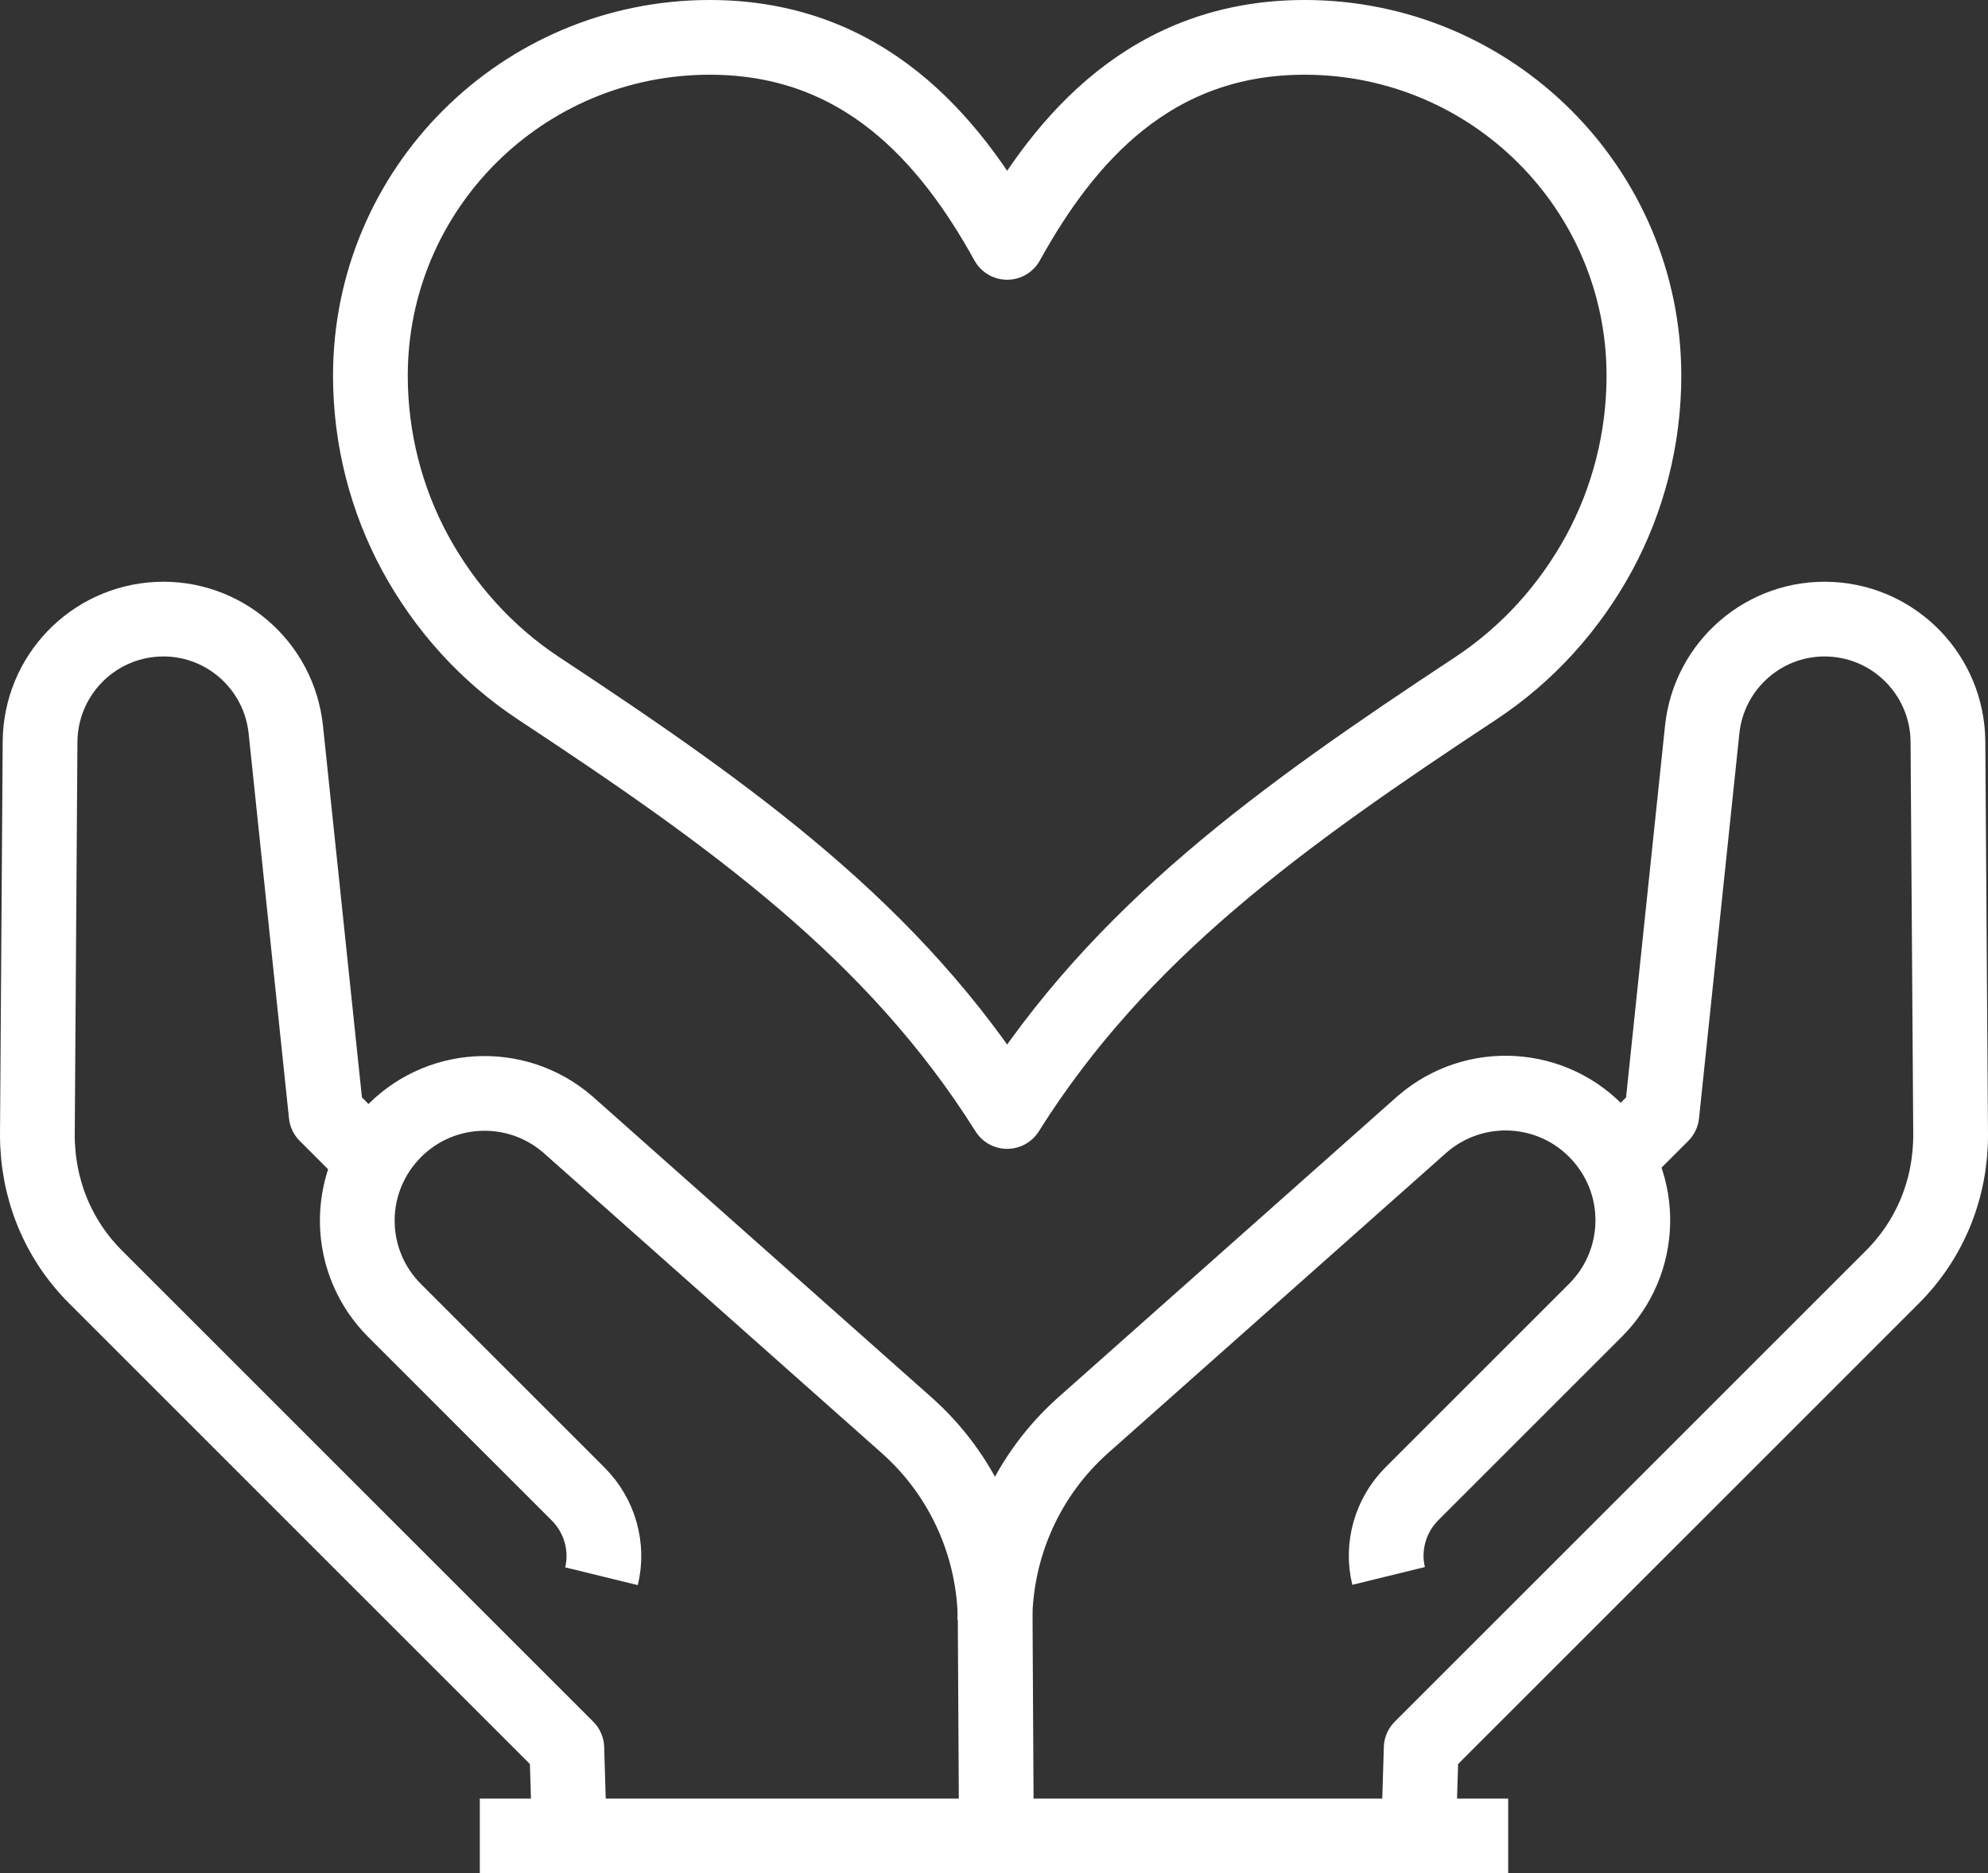
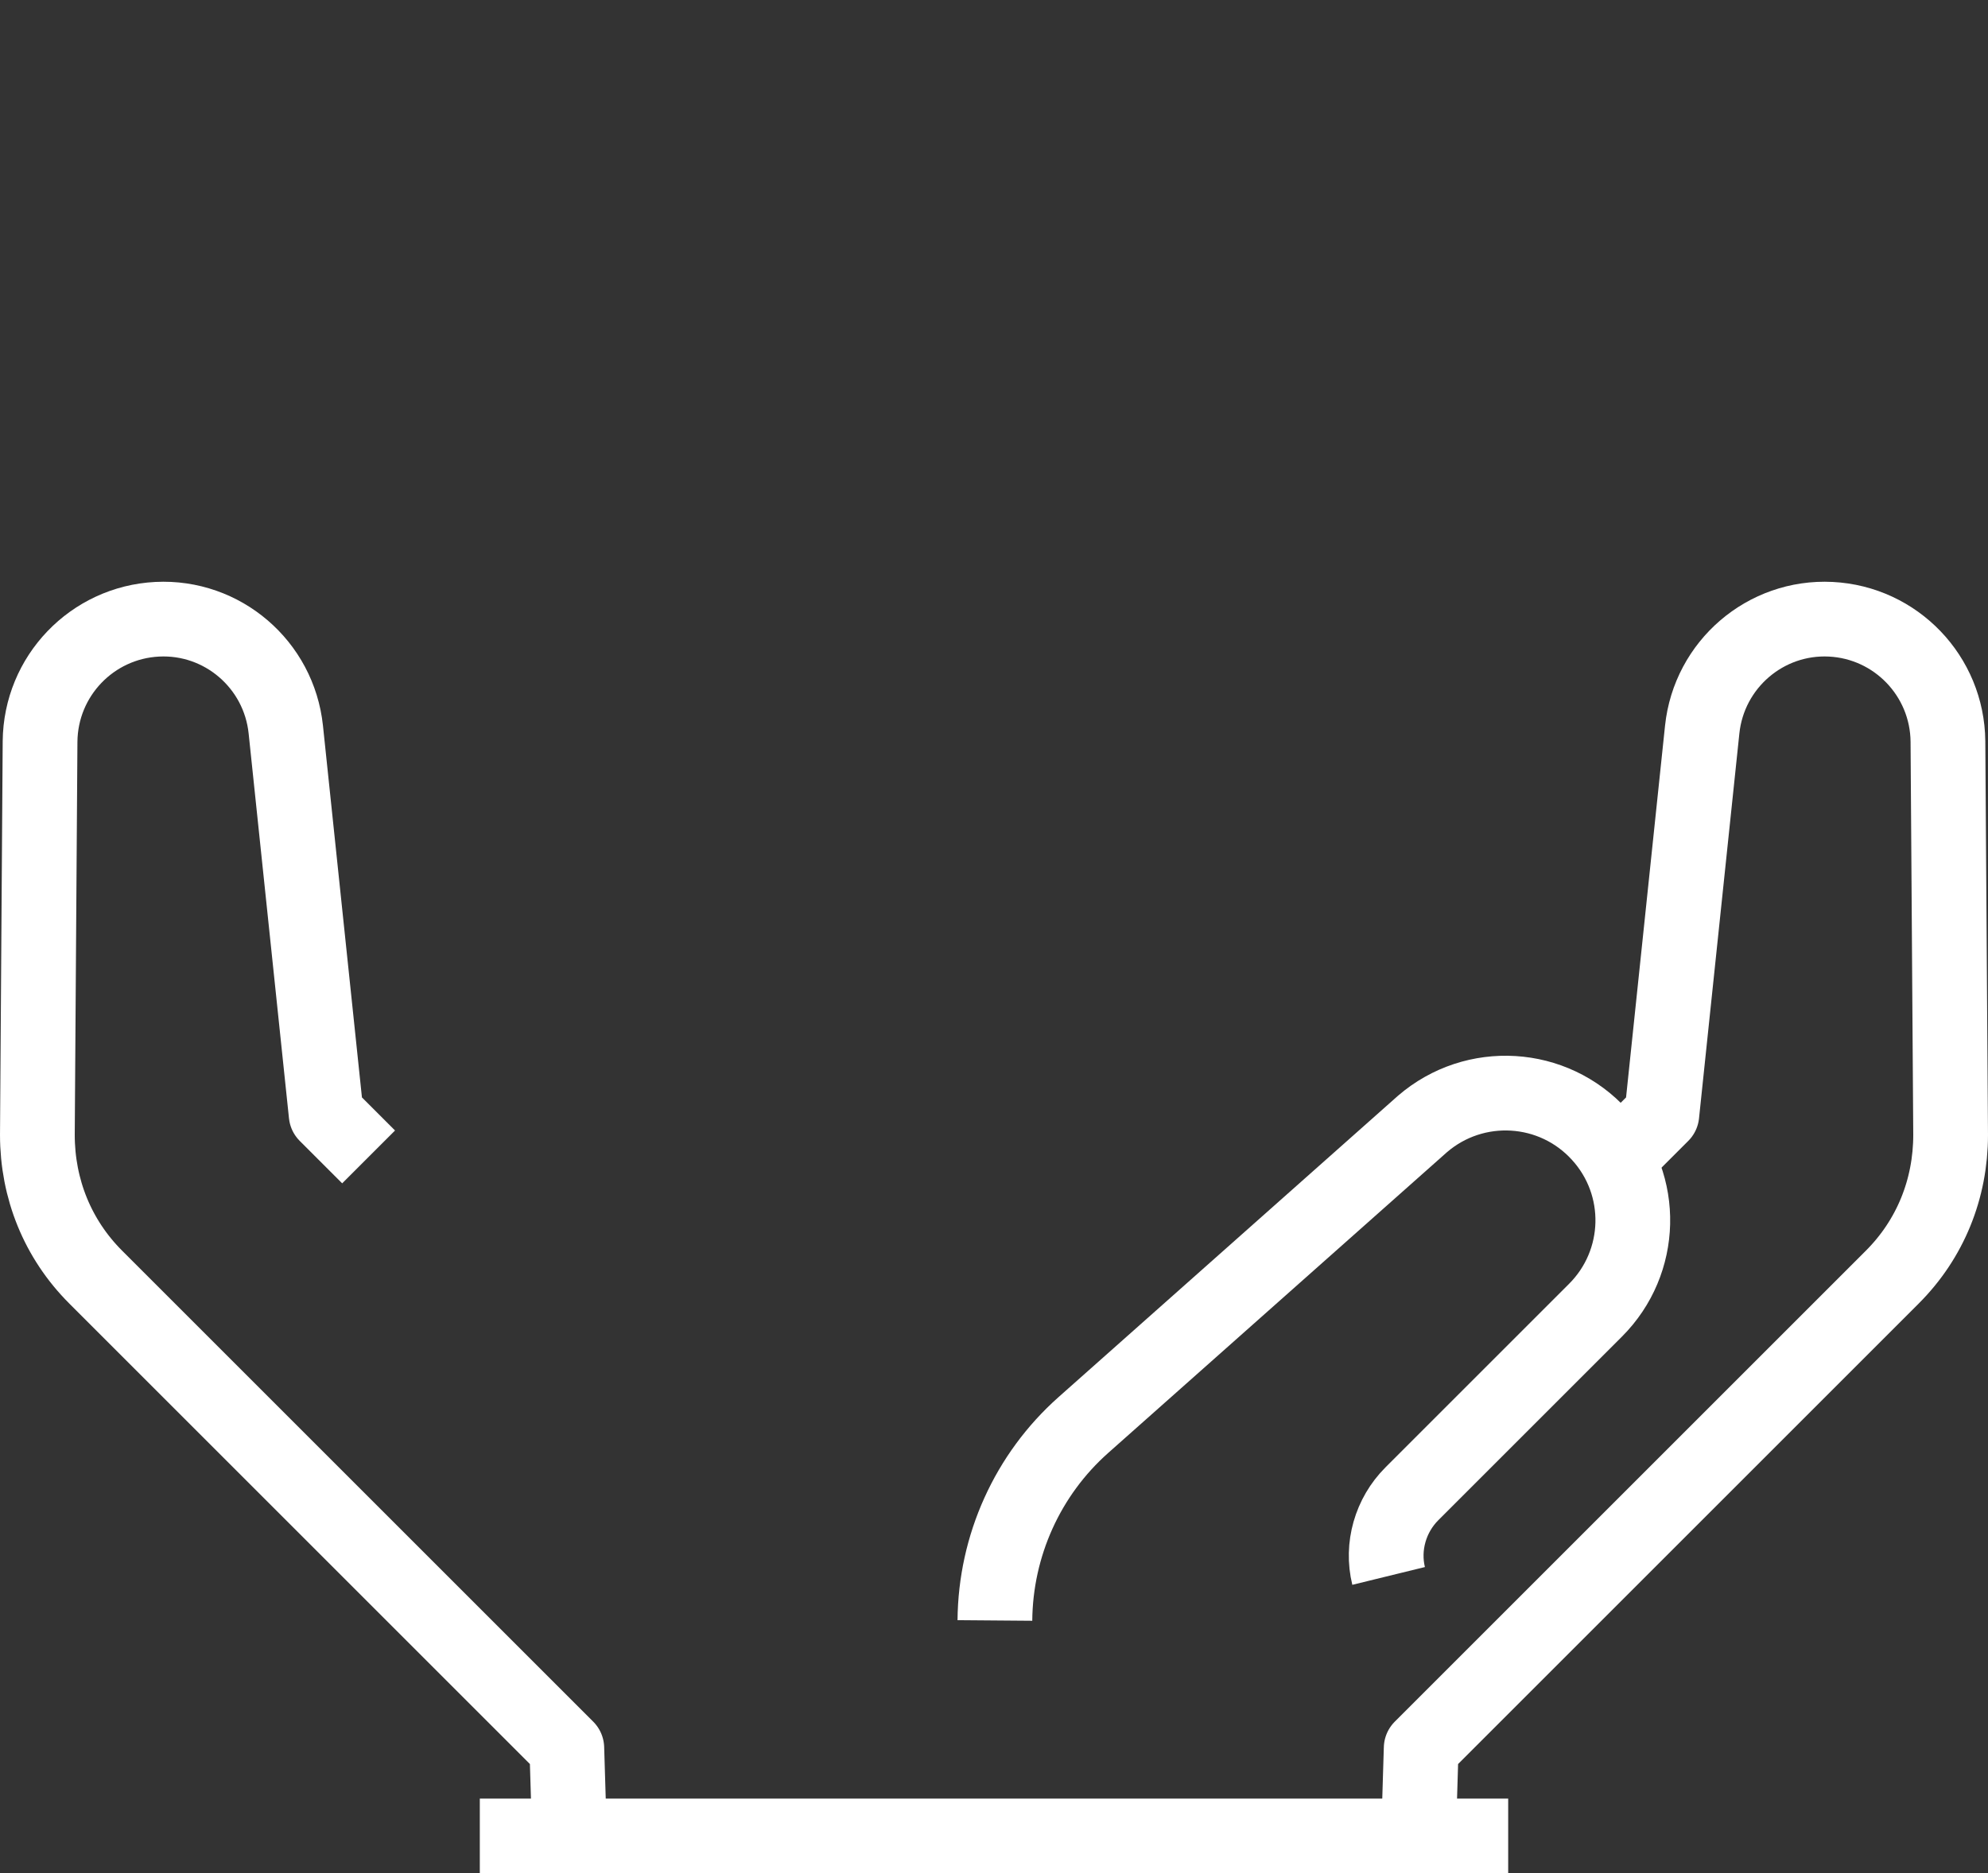
<svg xmlns="http://www.w3.org/2000/svg" id="Layer_2" data-name="Layer 2" viewBox="0 0 66.5 62.68">
  <rect x="0" y="0" width="66.5" height="62.68" fill="#333333" stroke="none" />
  <defs>
    <style> .cls-1 { fill: none; stroke: #fff; stroke-linejoin: round; stroke-width: 2.5px; } </style>
  </defs>
  <g id="Layer_1-2" data-name="Layer 1">
    <g>
      <g>
        <g>
          <path class="cls-1" d="M12.33,38.71l-1.42-1.42-1.35-12.88c-.23-2.18-2.12-3.8-4.3-3.69h0c-2.18.11-3.9,1.9-3.92,4.09l-.09,13.16c0,1.81.68,3.49,1.95,4.76l15.76,15.76.09,2.96" />
-           <path class="cls-1" d="M20.12,52.74c.24-.98-.06-2.03-.78-2.75l-6.14-6.14c-1.61-1.61-1.67-4.19-.14-5.87h0c1.55-1.71,4.18-1.87,5.93-.36l11.34,10.07c1.87,1.66,2.94,4.04,2.96,6.54l.04,7.21" />
          <path class="cls-1" d="M54.17,38.71l1.42-1.42,1.35-12.88c.23-2.18,2.12-3.8,4.3-3.69h0c2.18.11,3.9,1.9,3.92,4.09l.09,13.16c0,1.81-.68,3.49-1.95,4.76l-15.76,15.76-.09,2.96" />
          <path class="cls-1" d="M46.45,52.73c-.24-.98.06-2.03.78-2.75l6.14-6.14c1.61-1.61,1.67-4.19.14-5.87h0c-1.55-1.71-4.18-1.87-5.93-.36l-11.34,10.07c-1.87,1.66-2.94,4.04-2.96,6.54" />
        </g>
        <line class="cls-1" x1="16.05" y1="61.43" x2="50.45" y2="61.43" />
      </g>
-       <path class="cls-1" d="M33.69,8.11c-1.93-3.49-4.83-6.86-9.95-6.86-6.27,0-11.35,5.07-11.35,11.32,0,2.11.53,4.15,1.5,5.94.98,1.8,2.38,3.37,4.14,4.53,6.5,4.29,11.89,8.15,15.66,14.15,3.77-6,9.16-9.86,15.66-14.15,1.76-1.16,3.16-2.73,4.14-4.53.97-1.79,1.5-3.83,1.5-5.94,0-6.25-5.08-11.32-11.35-11.32-5.12,0-8.02,3.37-9.95,6.86Z" />
    </g>
  </g>
</svg>